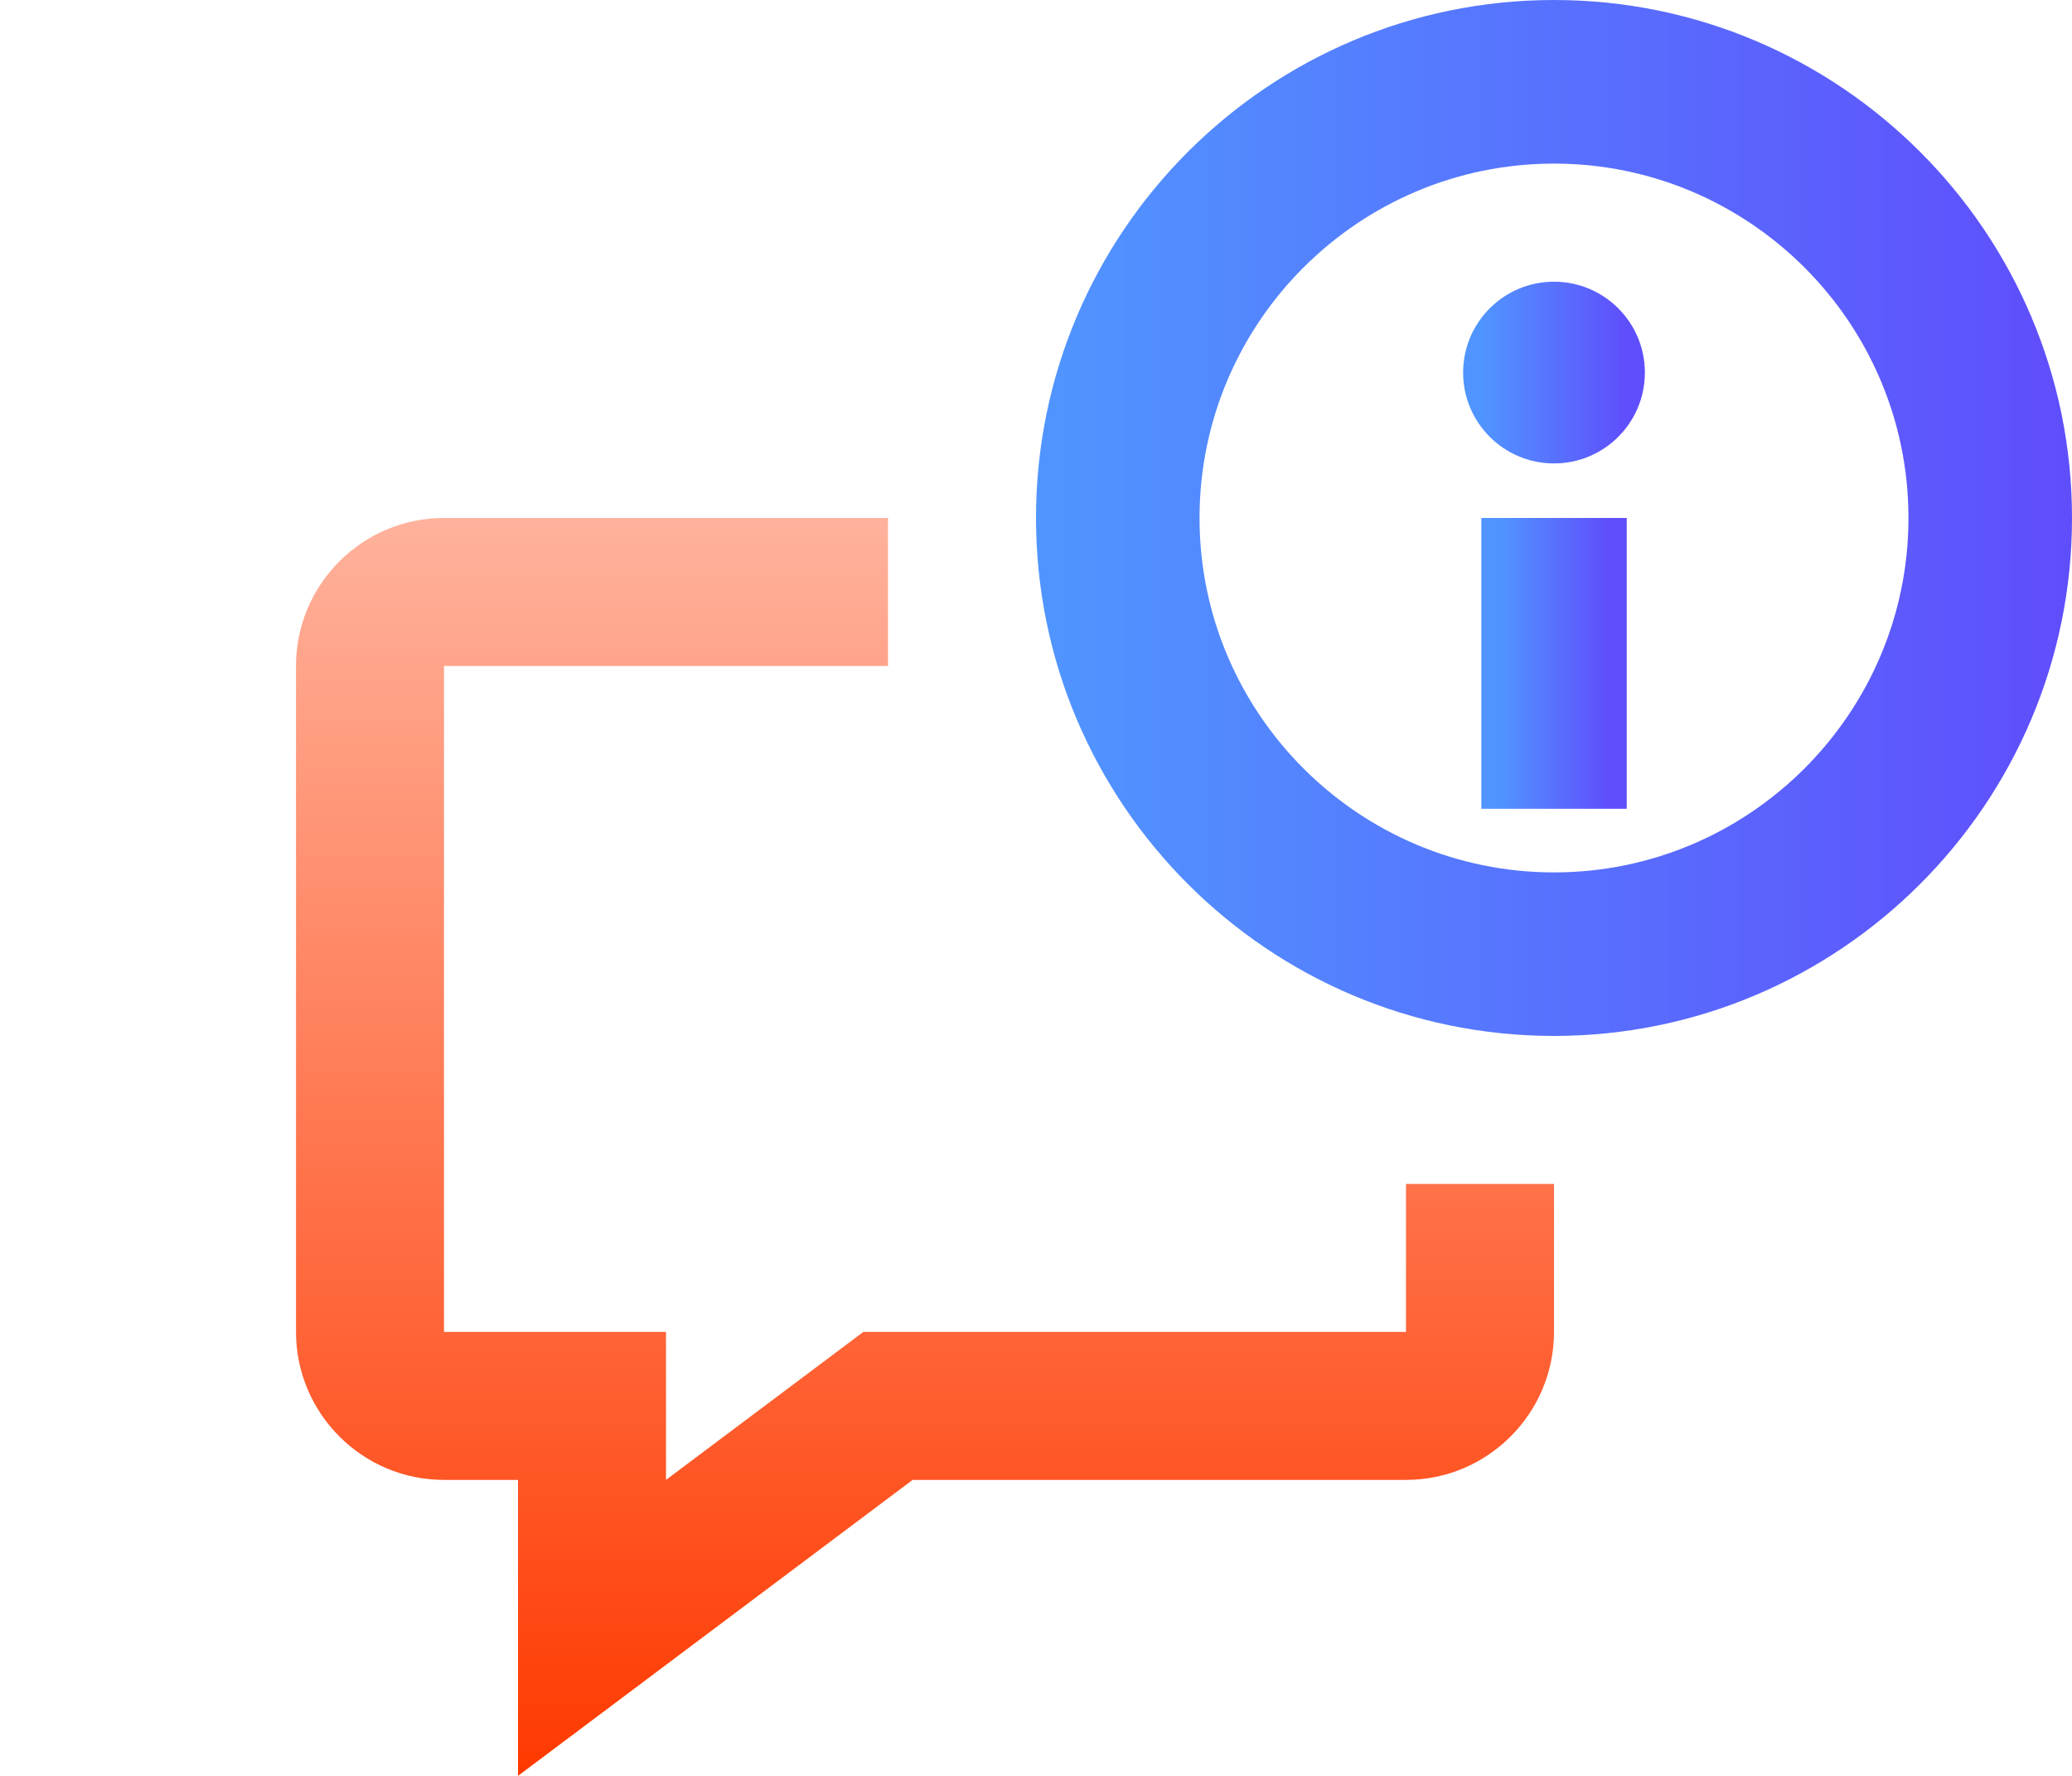
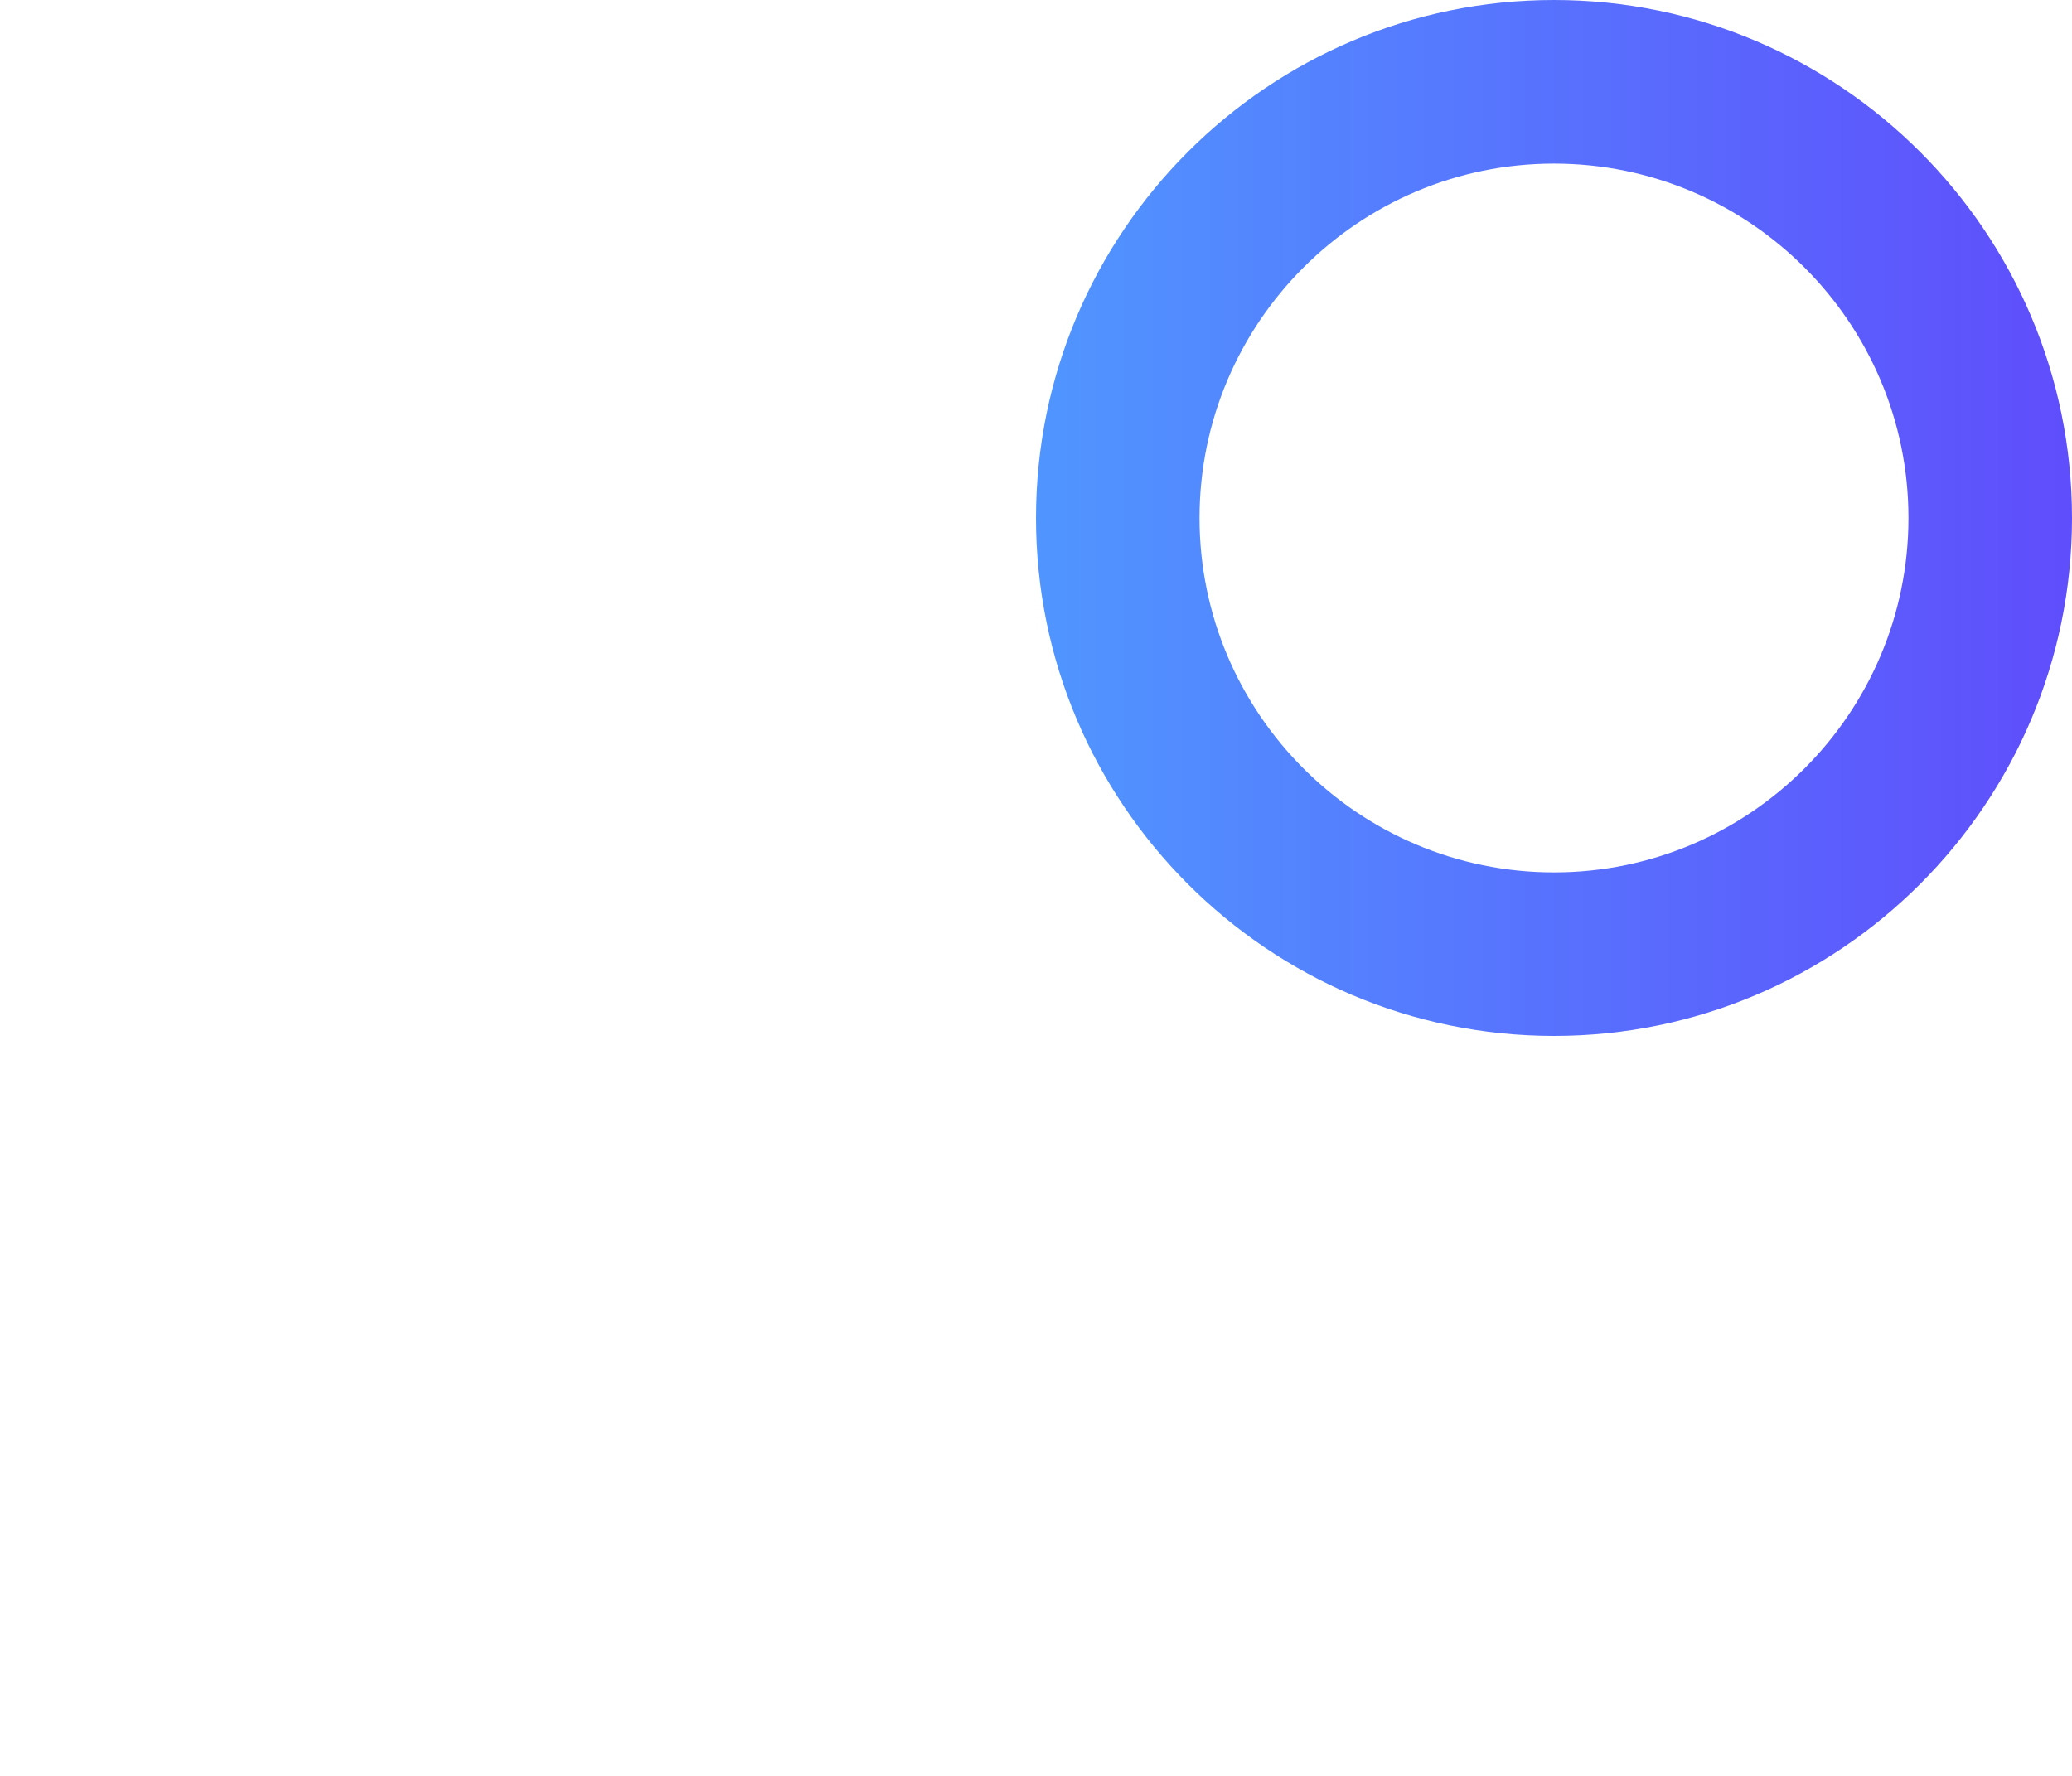
<svg xmlns="http://www.w3.org/2000/svg" xmlns:xlink="http://www.w3.org/1999/xlink" fill="none" height="24" viewBox="0 0 28 24" width="28">
  <linearGradient id="a" gradientUnits="userSpaceOnUse" x1="12.5" x2="12.5" y1="24" y2="7">
    <stop offset="0" stop-color="#ff3900" />
    <stop offset="1" stop-color="#ffb29c" />
  </linearGradient>
  <linearGradient id="b">
    <stop offset="0" stop-color="#5f4efc" />
    <stop offset="1" stop-color="#5095ff" />
  </linearGradient>
  <linearGradient id="c" gradientUnits="userSpaceOnUse" x1="27.877" x2="14.123" xlink:href="#b" y1="7" y2="7" />
  <linearGradient id="d" gradientUnits="userSpaceOnUse" x1="21.737" x2="20.263" xlink:href="#b" y1="8.965" y2="8.965" />
  <linearGradient id="e" gradientUnits="userSpaceOnUse" x1="21.983" x2="20.017" xlink:href="#b" y1="5.035" y2="5.035" />
-   <path clip-rule="evenodd" d="m19 16v2h-7.333l-2.667 2v-2h-3v-9h6v-2h-6c-1.103 0-2 .897-2 2v9c0 1.102.897 2 2 2h1v4l5.333-4h6.667c1.103 0 2-.898 2-2v-2z" fill="url(#a)" fill-rule="evenodd" />
  <path clip-rule="evenodd" d="m21 0c-3.86 0-7 3.14-7 7 0 3.86 3.14 7 7 7s7-3.14 7-7c0-3.86-3.14-7-7-7zm-4.79 7c0-2.641 2.149-4.789 4.79-4.789s4.79 2.149 4.79 4.789-2.149 4.79-4.79 4.79-4.79-2.149-4.79-4.79z" fill="url(#c)" fill-rule="evenodd" />
-   <path d="m21.983 7h-1.965v3.93h1.965z" fill="url(#d)" />
-   <path d="m21 3.807c-.678 0-1.228.55-1.228 1.228 0 .679.55 1.228 1.228 1.228s1.228-.549 1.228-1.228c0-.678-.55-1.228-1.228-1.228z" fill="url(#e)" />
</svg>